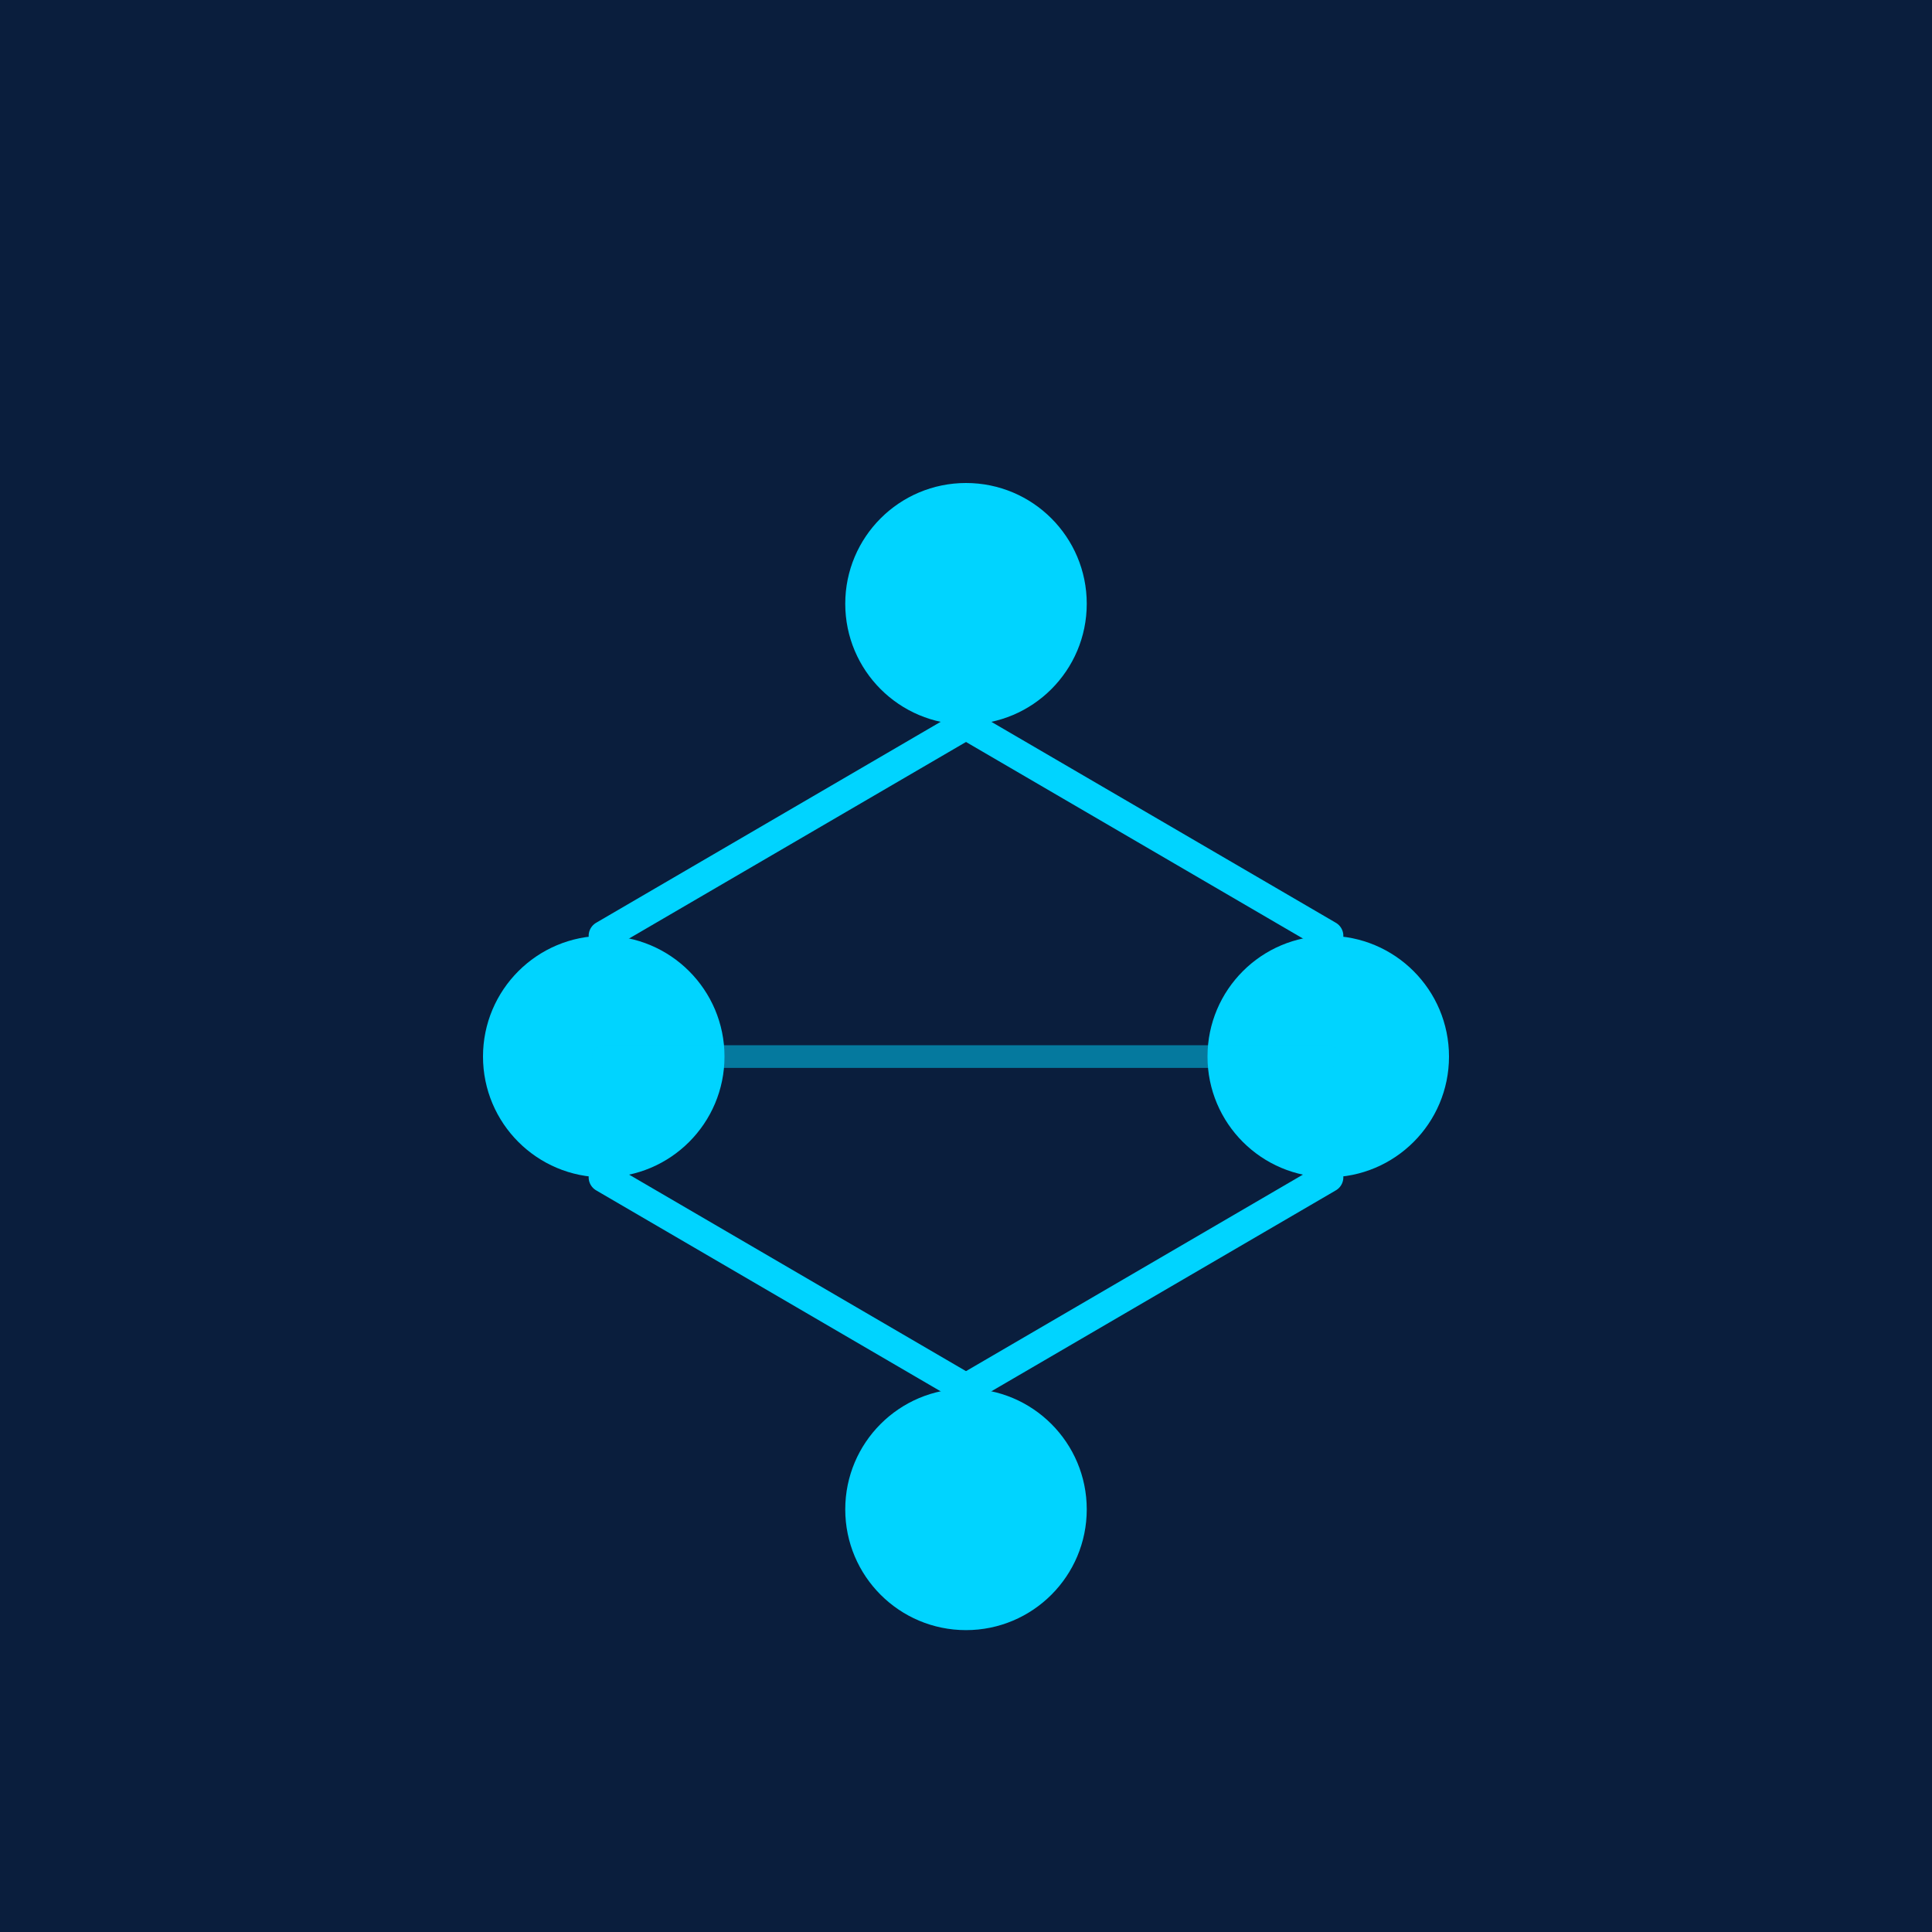
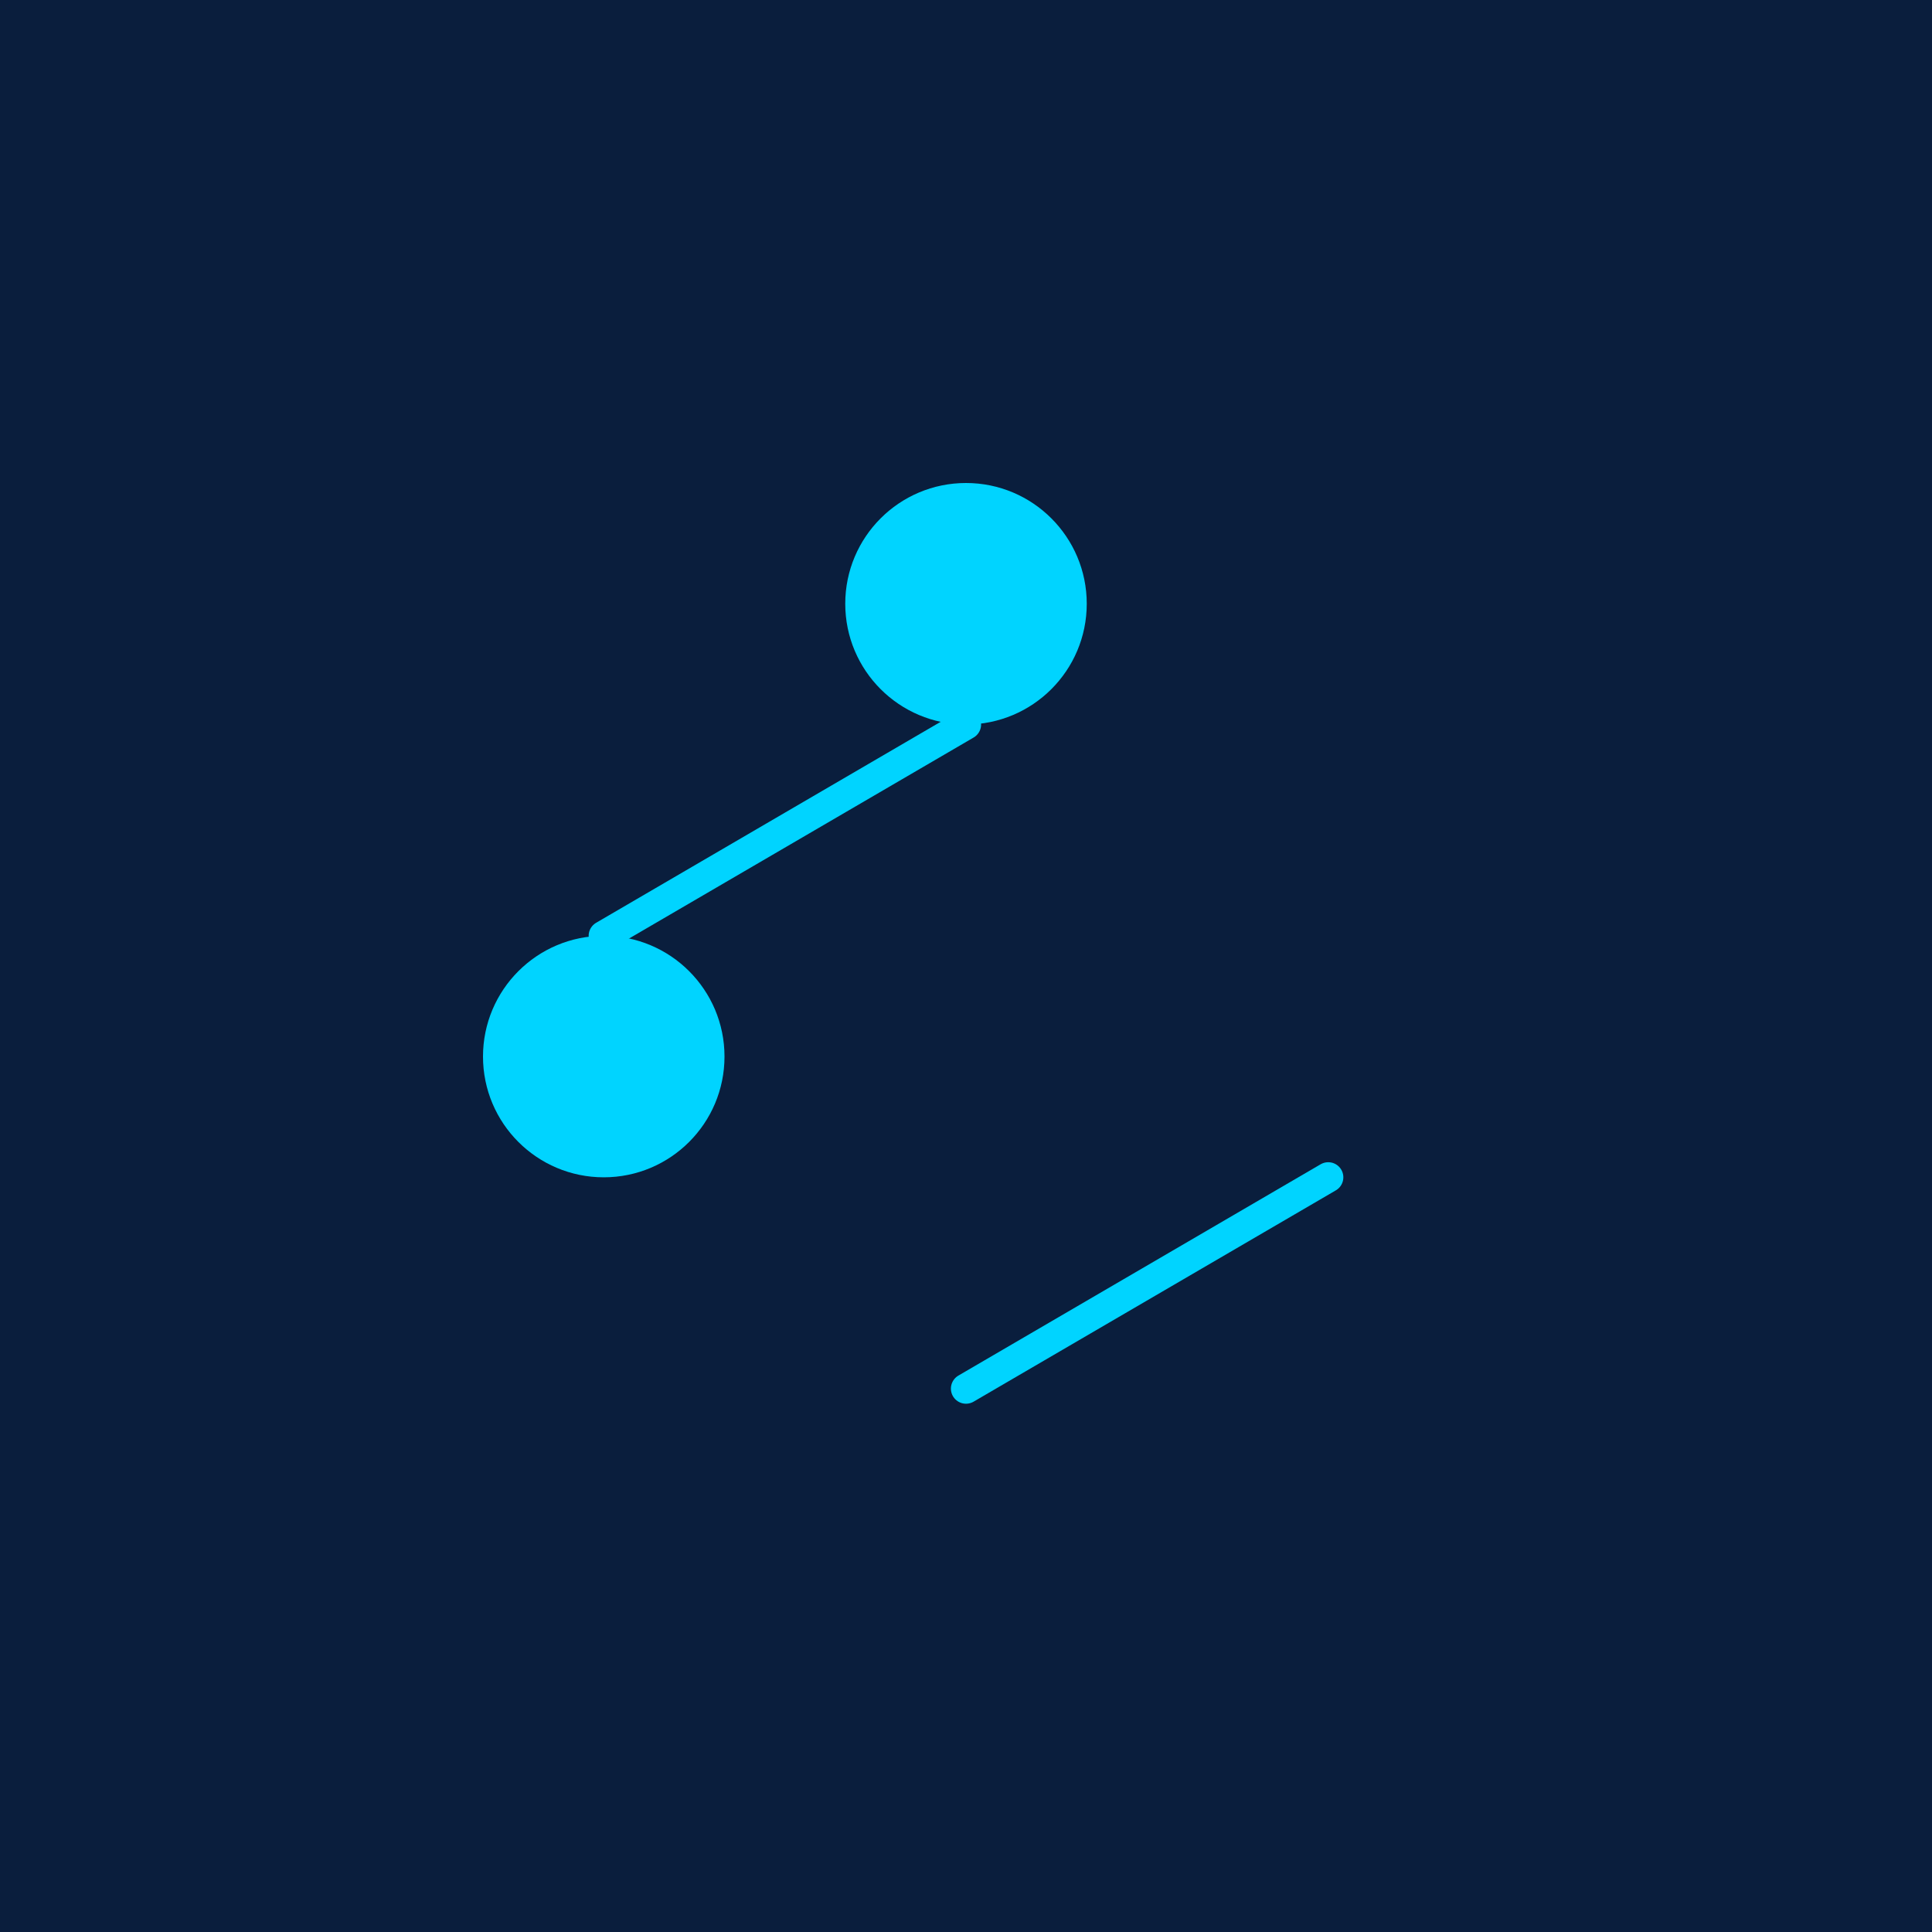
<svg xmlns="http://www.w3.org/2000/svg" viewBox="0 0 256 256">
  <rect width="256" height="256" fill="#0a1e3d" />
  <circle cx="128" cy="80" r="16" fill="#00d4ff" />
  <circle cx="80" cy="140" r="16" fill="#00d4ff" />
-   <circle cx="176" cy="140" r="16" fill="#00d4ff" />
-   <circle cx="128" cy="200" r="16" fill="#00d4ff" />
  <line x1="128" y1="96" x2="80" y2="124" stroke="#00d4ff" stroke-width="4" stroke-linecap="round" />
-   <line x1="128" y1="96" x2="176" y2="124" stroke="#00d4ff" stroke-width="4" stroke-linecap="round" />
-   <line x1="80" y1="156" x2="128" y2="184" stroke="#00d4ff" stroke-width="4" stroke-linecap="round" />
  <line x1="176" y1="156" x2="128" y2="184" stroke="#00d4ff" stroke-width="4" stroke-linecap="round" />
-   <line x1="80" y1="140" x2="176" y2="140" stroke="#00d4ff" stroke-width="3" stroke-linecap="round" opacity="0.5" />
</svg>